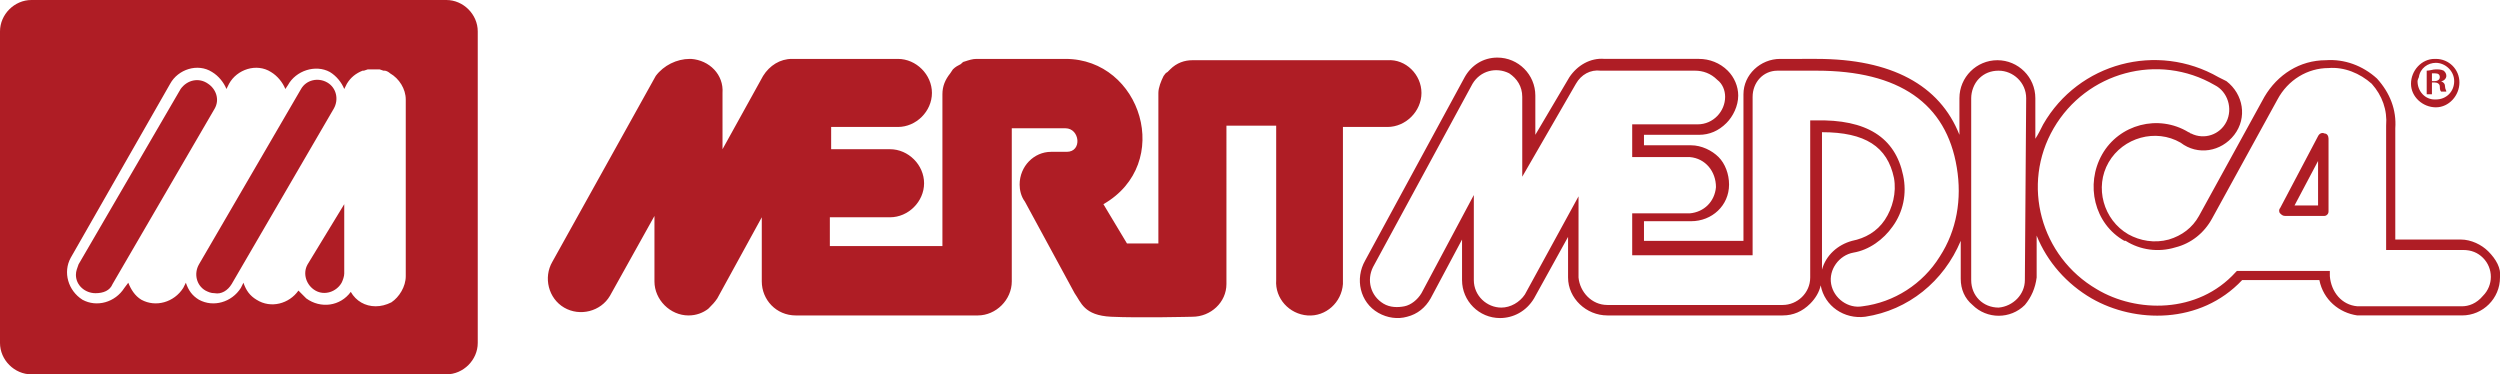
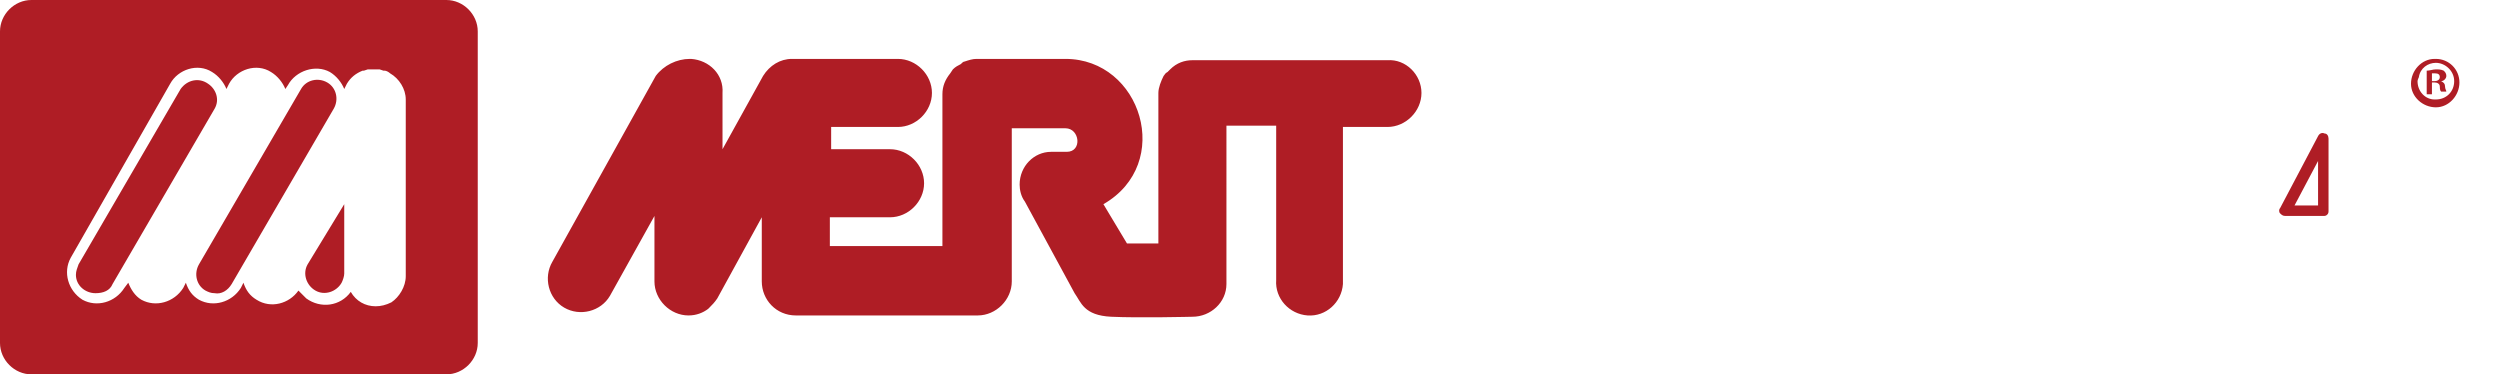
<svg xmlns="http://www.w3.org/2000/svg" version="1.1" id="Layer_1" x="0px" y="0px" viewBox="0 0 191 28.6" style="enable-background:new 0 0 191 28.6;" xml:space="preserve">
  <style type="text/css"> .st0{fill:#AF1D25;} </style>
  <title>merit-header-logo</title>
  <g id="Artwork_3">
    <g>
      <g>
        <g>
          <g>
            <path class="st0" d="M34.1,0H2.4C1.1,0,0,1.1,0,2.4c0,0,0,0,0,0l0,0v23.8c0,1.3,1.1,2.4,2.4,2.4c0,0,0,0,0,0h31.7 c1.3,0,2.4-1.1,2.4-2.4c0,0,0,0,0,0l0,0V2.4C36.5,1.1,35.4,0,34.1,0C34.1,0,34.1,0,34.1,0L34.1,0 M29.9,23.1 c-0.4,0.2-0.8,0.3-1.2,0.3c-0.8,0-1.5-0.4-1.9-1.1l0,0c-0.8,1.1-2.3,1.3-3.4,0.5c-0.2-0.2-0.4-0.4-0.6-0.6 c-0.7,1-2.1,1.4-3.2,0.7c-0.5-0.3-0.8-0.7-1-1.3l-0.2,0.4c-0.7,1.1-2.1,1.5-3.2,0.9c-0.5-0.3-0.8-0.7-1-1.3l-0.2,0.4 c-0.7,1.1-2.1,1.5-3.2,0.9c-0.5-0.3-0.8-0.8-1-1.3l-0.3,0.4c-0.7,1.1-2.1,1.5-3.2,0.9c-1.1-0.7-1.5-2.1-0.9-3.2L13,6.4 c0.6-1.1,2.1-1.6,3.2-0.9c0.5,0.3,0.9,0.8,1.1,1.3l0.2-0.4c0.6-1.1,2.1-1.6,3.2-0.9c0.5,0.3,0.9,0.8,1.1,1.3l0.2-0.3 c0.6-1.1,2.1-1.6,3.2-1c0,0,0,0,0,0c0.5,0.3,0.9,0.8,1.1,1.3l0.2-0.4l0,0c0.3-0.5,0.7-0.8,1.2-1h0.1l0.3-0.1H29l0.3,0.1h0.1 c0.1,0,0.3,0.1,0.4,0.2l0,0C30.5,6,31,6.8,31,7.6v13.5C31,21.9,30.5,22.7,29.9,23.1" />
            <path class="st0" d="M106,4.6H91.1c-0.6,0-1.2,0.2-1.7,0.7c-0.1,0.1-0.2,0.2-0.2,0.2C89,5.6,89,5.7,88.9,5.8 c-0.2,0.4-0.4,0.9-0.4,1.3v11.5h-2.4l-1.8-3c5.4-3.1,2.9-11.1-2.9-11.1h-6.8c-0.3,0-0.6,0.1-0.9,0.2c-0.1,0-0.2,0.1-0.3,0.2 c-0.2,0.1-0.4,0.2-0.6,0.4l0,0l-0.2,0.3c-0.4,0.5-0.6,1-0.6,1.6v11.6h-8.6v-2.2H68c1.4,0,2.6-1.2,2.6-2.6 c0-1.4-1.2-2.6-2.6-2.6h-4.5V9.7h5.1c1.4,0,2.6-1.2,2.6-2.6c0-1.4-1.2-2.6-2.6-2.6c0,0,0,0,0,0h-8.1c-0.9,0-1.7,0.5-2.2,1.3 l-3.1,5.6V7.1c0.1-1.4-1-2.5-2.4-2.6c0,0,0,0,0,0h-0.1c-1,0-2,0.5-2.6,1.3L42.2,20c-0.7,1.2-0.3,2.8,0.9,3.5s2.8,0.3,3.5-0.9 l3.4-6.1v5c0,1.4,1.2,2.6,2.6,2.6h0c0.6,0,1.1-0.2,1.5-0.5l0.1-0.1l0,0c0.2-0.2,0.4-0.4,0.6-0.7l3.4-6.2v4.9 c0,1.4,1.1,2.6,2.6,2.6h13.9c1.4,0,2.6-1.2,2.6-2.6V9.8h4.1c1.1,0,1.3,1.8,0.1,1.8h-1.2c-1.3,0-2.4,1.1-2.4,2.5 c0,0.4,0.1,0.9,0.4,1.3l3.8,7c0.5,0.7,0.7,1.7,2.8,1.8s6.2,0,6.2,0c1.4,0,2.6-1.1,2.6-2.5v0V9.6h3.8v11.8 c-0.1,1.4,1,2.6,2.4,2.7c1.4,0.1,2.6-1,2.7-2.4c0,0,0,0,0,0c0-0.1,0-0.2,0-0.3V9.7h3.4c1.4,0,2.6-1.2,2.6-2.6 C108.6,5.7,107.4,4.5,106,4.6" />
-             <path class="st0" d="M190.1,19.2c-0.5-0.5-1.3-0.9-2.1-0.9H183V9.8c0.1-1.4-0.4-2.7-1.4-3.8c-1.1-1-2.5-1.5-3.9-1.4 c-2,0-3.7,1.1-4.7,2.8l-5,9.1c-0.5,0.9-1.3,1.5-2.3,1.8c-1.1,0.3-2.2,0.1-3.1-0.4c-1.9-1.1-2.6-3.6-1.5-5.5s3.6-2.6,5.5-1.5 c1.3,1,3.1,0.7,4.1-0.6c1-1.3,0.7-3.1-0.6-4.1c-0.2-0.1-0.4-0.2-0.6-0.3c-4.7-2.7-10.7-1.1-13.4,3.6c-0.2,0.4-0.4,0.8-0.6,1.1 V7.5c0-1.6-1.3-2.9-2.9-2.9s-2.9,1.3-2.9,2.9v2.8c-1.5-3.8-5.2-5.8-10.9-5.8H136c-1.5,0-2.8,1.2-2.8,2.7c0,0,0,0,0,0v11.2h-7.6 v-1.5h3.6c1.6,0,2.9-1.2,2.9-2.8c0-0.8-0.3-1.6-0.8-2.1l0,0c-0.5-0.5-1.3-0.9-2.1-0.9h-3.6v-0.8h4.2c0.8,0,1.5-0.3,2.1-0.9 c0.5-0.5,0.9-1.3,0.9-2.1c0-0.7-0.3-1.4-0.8-1.9c-0.6-0.6-1.4-0.9-2.2-0.9h-7.2c-1.1-0.1-2.1,0.5-2.7,1.4l-2.6,4.4v-3 c0-1.6-1.3-2.9-2.9-2.9c-1.1,0-2,0.6-2.5,1.5l-7.6,14c-0.8,1.4-0.4,3.2,1,4c0,0,0,0,0,0l0,0c0.7,0.4,1.5,0.5,2.2,0.3 c0.8-0.2,1.4-0.7,1.8-1.4l2.4-4.5v3.1c0,1.6,1.3,2.9,2.9,2.9l0,0l0,0c1,0,2-0.5,2.6-1.5l2.6-4.7v3.1l0,0c0,1.6,1.4,2.9,3,2.9 h13.4c0.8,0,1.5-0.3,2.1-0.9c0.4-0.4,0.7-0.9,0.8-1.4c0.3,1.6,1.8,2.6,3.4,2.4c3.3-0.5,6-2.7,7.3-5.8v2.9c0,0.8,0.3,1.5,0.9,2 c1.1,1.1,2.9,1.1,4,0c0,0,0,0,0,0c0.5-0.6,0.8-1.3,0.9-2.1v-3.2c0.8,2,2.3,3.7,4.2,4.8c3.3,1.9,8.3,2,11.5-1.4h5.9 c0.3,1.5,1.5,2.5,2.9,2.7h8c1.6,0,2.9-1.3,2.9-2.9c0,0,0,0,0,0C191.1,20.5,190.7,19.8,190.1,19.2 M139.2,20.6V10.1 c3.3,0,5,1.1,5.5,3.5c0.2,1.1-0.1,2.3-0.7,3.2c-0.6,0.9-1.5,1.4-2.5,1.6C140.4,18.7,139.5,19.5,139.2,20.6 M148.2,19.6 c-1.3,2.1-3.5,3.5-5.9,3.8c-1.1,0.2-2.2-0.6-2.4-1.7c-0.2-1.1,0.6-2.2,1.7-2.4c1.2-0.2,2.3-1,3-2c0.8-1.1,1.1-2.5,0.8-3.9 c-0.6-2.9-2.8-4.3-6.7-4.2h-0.4v12c0,1.2-1,2.1-2.1,2.1h-13.4c-1.2,0-2.1-1-2.2-2.1V15l-4.1,7.5c-0.4,0.6-1.1,1-1.8,1 c-1.1,0-2.1-0.9-2.1-2.1c0,0,0,0,0,0l0,0v-6.5l-4,7.5c-0.3,0.5-0.8,0.9-1.3,1c-0.5,0.1-1.1,0.1-1.6-0.2c-1-0.6-1.3-1.8-0.8-2.8 c0,0,0,0,0,0l0,0l7.6-14c0.6-1,1.8-1.3,2.8-0.8c0.6,0.4,1,1,1,1.8v6.1l4.1-7.1c0.4-0.7,1.1-1.1,1.9-1h7.2 c0.6,0,1.2,0.2,1.7,0.7c0.4,0.3,0.6,0.8,0.6,1.3c0,1.1-0.9,2.1-2.1,2.1l0,0h-5v2.5h4.4c1.2,0.1,2,1.1,2,2.3 c-0.1,1.1-0.9,1.9-2,2h-4.4v3.2h9.2V7.4c0-1.1,0.8-2,1.9-2c0,0,0,0,0,0h3c6.3,0,9.9,2.5,10.7,7.4 C149.9,15.2,149.5,17.6,148.2,19.6 M154.7,21.4c0,1.1-0.9,2-2,2.1c-1.2,0-2.1-0.9-2.1-2.1V7.5c0-0.5,0.2-1.1,0.6-1.5 c0.4-0.4,0.9-0.6,1.5-0.6c1.1,0,2.1,0.9,2.1,2.1c0,0,0,0,0,0l0,0L154.7,21.4z M188.1,23.4h-8c-1.2-0.1-2-1.1-2.1-2.3v-0.4h-7.1 l-0.1,0.1c-2.9,3.2-7.6,3.1-10.6,1.3c-4.3-2.5-5.8-8-3.3-12.3c2.5-4.3,8-5.8,12.3-3.3c1,0.5,1.4,1.8,0.9,2.8 c-0.5,1-1.7,1.4-2.7,0.9c-0.1,0-0.1-0.1-0.2-0.1c-2.3-1.4-5.3-0.6-6.6,1.7s-0.6,5.3,1.7,6.6c0,0,0,0,0.1,0 c1.1,0.7,2.5,0.9,3.8,0.5c1.2-0.3,2.2-1.1,2.8-2.2l5-9.1c0.8-1.5,2.3-2.4,3.9-2.4c1.2-0.1,2.4,0.4,3.3,1.2 c0.8,0.9,1.2,2,1.1,3.2v9.5h5.9c0.6,0,1.1,0.2,1.5,0.6c0.8,0.8,0.8,2.1,0,2.9C189.2,23.2,188.6,23.4,188.1,23.4" />
            <path class="st0" d="M177.6,10.2c-0.2-0.1-0.4,0-0.5,0.2l-2.9,5.5c-0.1,0.1-0.1,0.3,0,0.4c0.1,0.1,0.2,0.2,0.4,0.2h2.9 c0.1,0,0.2,0,0.3-0.1c0.1-0.1,0.1-0.2,0.1-0.3v-5.5C177.9,10.4,177.8,10.2,177.6,10.2 M177.1,15.7h-1.8l1.8-3.4L177.1,15.7z" />
            <path class="st0" d="M7.3,22.4c-0.8,0-1.5-0.6-1.5-1.4c0-0.3,0.1-0.5,0.2-0.8l7.8-13.4c0.5-0.7,1.4-0.9,2.1-0.4 c0.6,0.4,0.9,1.2,0.5,1.9L8.6,21.7C8.4,22.2,7.9,22.4,7.3,22.4" />
            <path class="st0" d="M16.4,22.4c-0.3,0-0.5-0.1-0.7-0.2c-0.7-0.4-0.9-1.3-0.5-2l7.8-13.4c0.4-0.7,1.3-0.9,2-0.5 c0.7,0.4,0.9,1.3,0.5,2l0,0l-7.8,13.4C17.4,22.2,16.9,22.5,16.4,22.4" />
            <path class="st0" d="M26.3,15.6L26.3,15.6l-2.8,4.6l0,0c-0.4,0.7-0.1,1.6,0.6,2c0.7,0.4,1.6,0.1,2-0.6c0.1-0.2,0.2-0.5,0.2-0.7 L26.3,15.6C26.4,15.6,26.4,15.6,26.3,15.6C26.3,15.6,26.3,15.6,26.3,15.6" />
            <path class="st0" d="M187.9,6.3c0,1-0.8,1.9-1.8,1.9c-1,0-1.9-0.8-1.9-1.8c0-1,0.8-1.9,1.8-1.9h0.1 C187.1,4.5,187.9,5.3,187.9,6.3C187.9,6.2,187.9,6.2,187.9,6.3L187.9,6.3 M184.7,6.2c0,0.8,0.6,1.4,1.3,1.4c0,0,0,0,0,0h0.1 c0.8,0,1.4-0.6,1.4-1.4c0,0,0,0,0,0l0,0c0-0.8-0.7-1.4-1.4-1.4c-0.6,0-1.2,0.4-1.3,1.1C184.7,6.1,184.7,6.2,184.7,6.2 M185.8,7.2h-0.4V5.4c0.2,0,0.5-0.1,0.7-0.1c0.2,0,0.4,0,0.6,0.1c0.1,0.1,0.2,0.2,0.2,0.4c0,0.2-0.2,0.4-0.4,0.4l0,0 c0.2,0.1,0.3,0.2,0.3,0.4c0,0.2,0.1,0.3,0.1,0.4h-0.4c-0.1-0.1-0.1-0.3-0.1-0.4c0-0.2-0.2-0.3-0.4-0.3h-0.2V7.2z M185.8,6.2 h0.2c0.2,0,0.4-0.1,0.4-0.3s-0.1-0.3-0.4-0.3h-0.2L185.8,6.2z" />
          </g>
        </g>
      </g>
    </g>
  </g>
</svg>